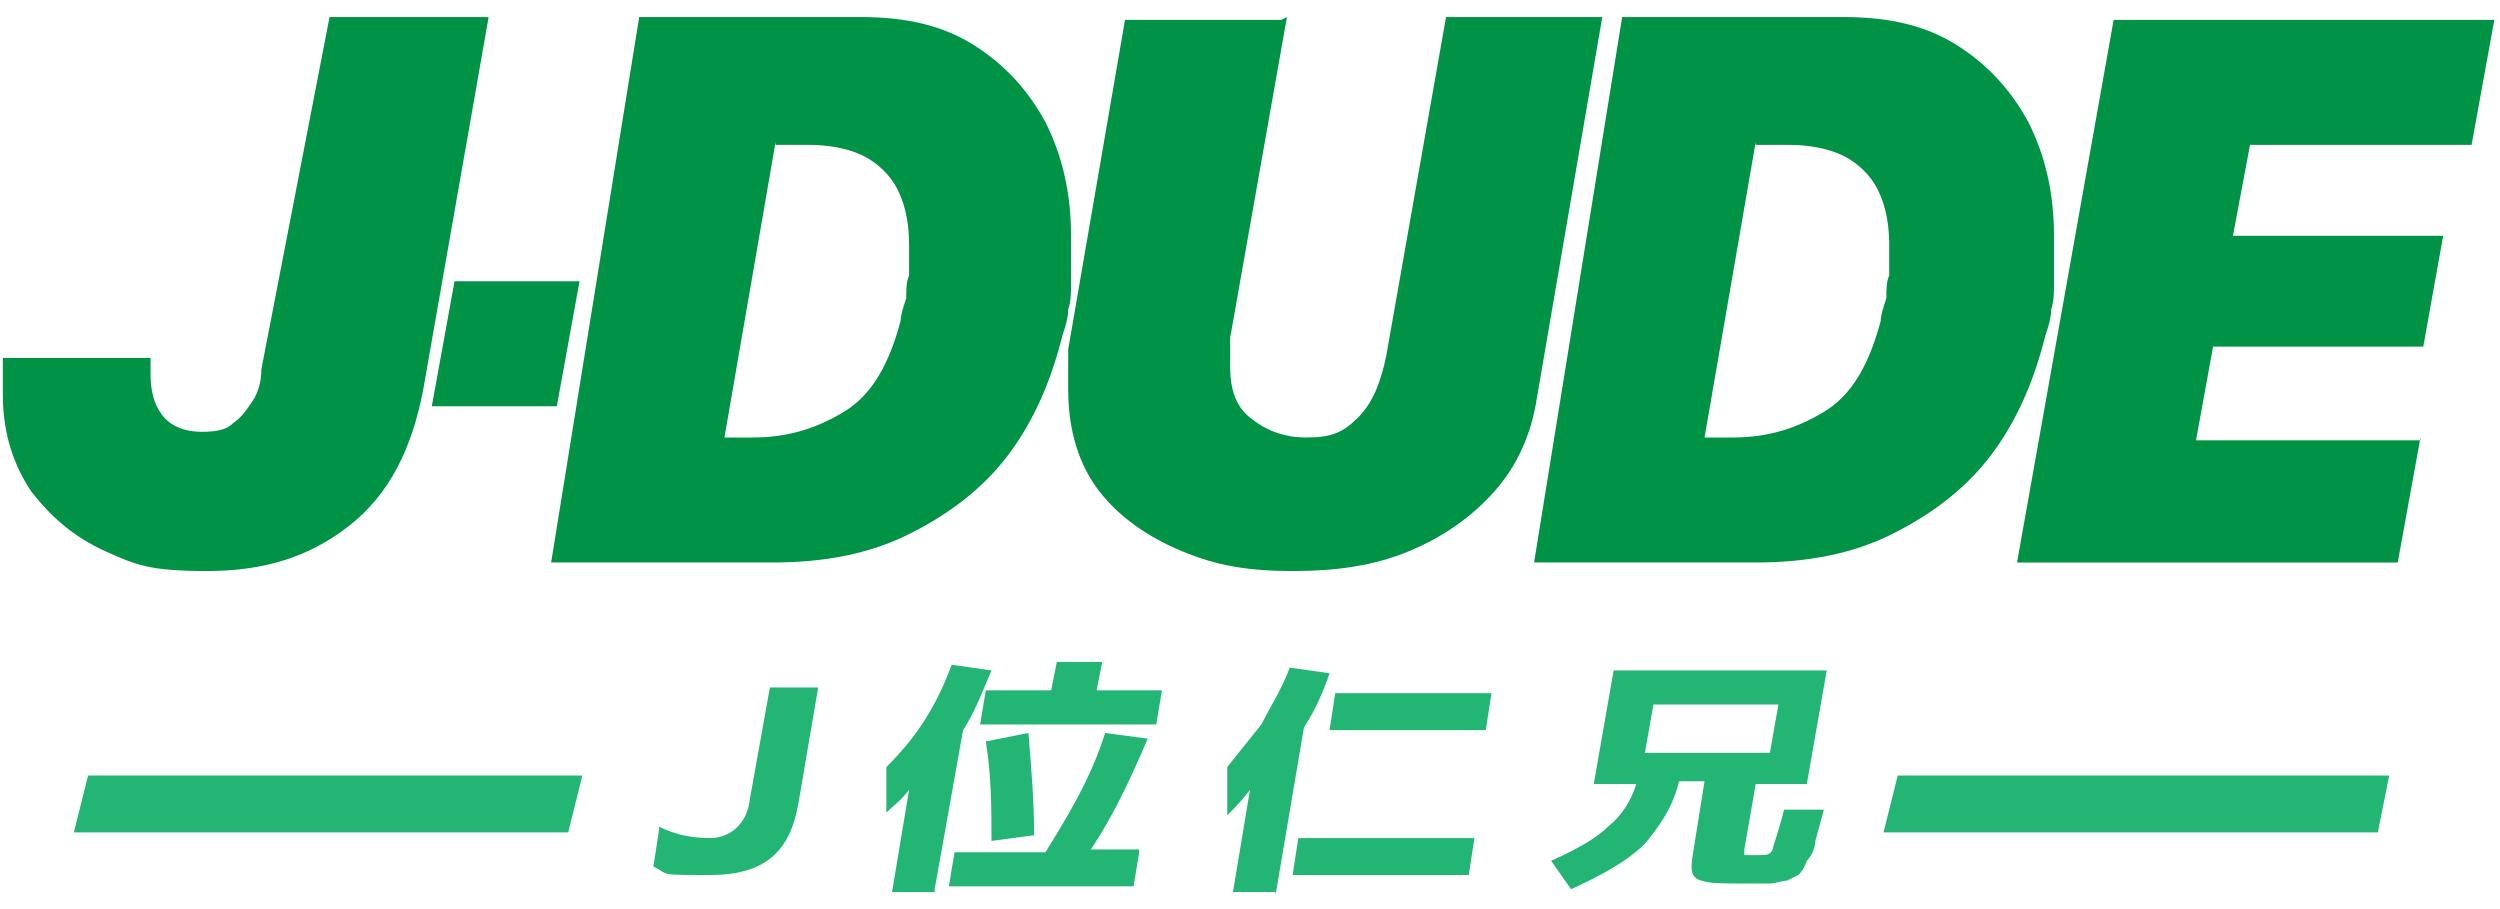
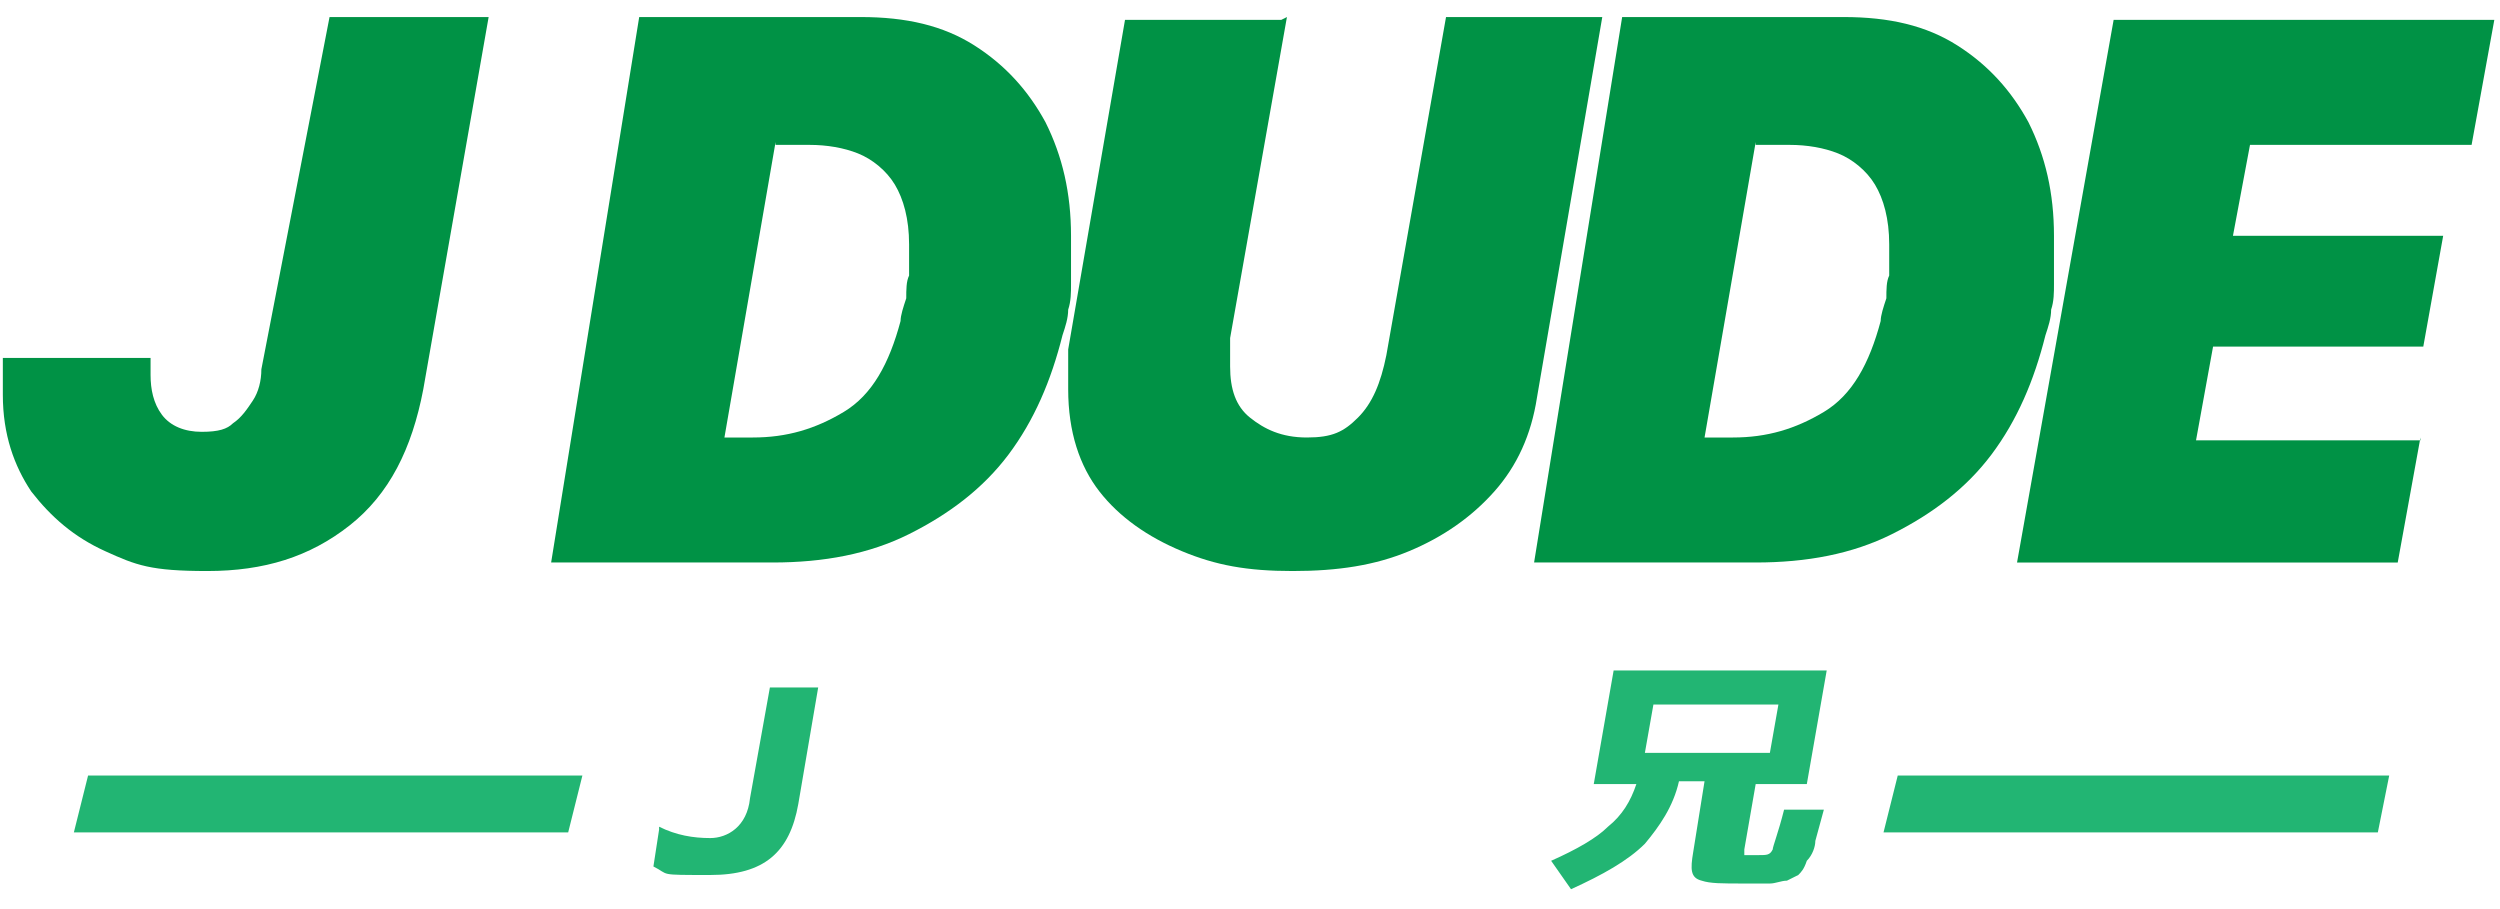
<svg xmlns="http://www.w3.org/2000/svg" id="_圖層_2" version="1.1" viewBox="0 0 88 32">
  <defs>
    <style>
      .st0 {
        fill: #009245;
      }

      .st1 {
        fill: #22b573;
      }
    </style>
  </defs>
  <g>
    <path class="st0" d="M17.2.6l-2.3,13.1c-.4,2.1-1.2,3.7-2.6,4.8-1.4,1.1-3,1.6-5,1.6s-2.5-.2-3.6-.7c-1.1-.5-1.9-1.2-2.6-2.1-.6-.9-1-2-1-3.4s0-.6,0-.8,0-.4,0-.5h5.2c0,.2,0,.4,0,.6,0,.5.1,1,.4,1.4.3.4.8.6,1.4.6s.9-.1,1.1-.3c.3-.2.5-.5.7-.8s.3-.7.3-1.1L11.6.6h5.5Z" />
-     <path class="st0" d="M19.6,14.3h-4.4l.8-4.4h4.4l-.8,4.4Z" />
    <path class="st0" d="M22.5.6h7.8c1.6,0,2.9.3,4,1,1.1.7,1.9,1.6,2.5,2.7.6,1.2.9,2.5.9,4s0,.5,0,.8c0,.3,0,.6,0,.9,0,.3,0,.6-.1.9,0,.3-.1.6-.2.9-.4,1.6-1,3-1.9,4.2s-2.1,2.1-3.5,2.8c-1.4.7-3,1-4.8,1h-7.8L22.5.6ZM27.3,5l-1.8,10.4h1c1.2,0,2.2-.3,3.2-.9,1-.6,1.6-1.7,2-3.2,0-.2.1-.5.2-.8,0-.3,0-.6.1-.8,0-.2,0-.4,0-.6s0-.4,0-.5c0-.9-.2-1.6-.5-2.1-.3-.5-.8-.9-1.3-1.1-.5-.2-1.1-.3-1.7-.3h-1.2Z" />
    <path class="st0" d="M45.3.6l-2,11.3c0,.1,0,.3,0,.5,0,.2,0,.3,0,.5,0,.8.2,1.4.7,1.8.5.4,1.1.7,2,.7s1.3-.2,1.8-.7.8-1.2,1-2.2l2.1-11.9h5.5l-2.3,13.4c-.2,1.3-.7,2.4-1.5,3.3-.8.9-1.8,1.6-3,2.1-1.2.5-2.5.7-4.1.7s-2.7-.2-3.9-.7c-1.2-.5-2.2-1.2-2.9-2.1-.7-.9-1.1-2.1-1.1-3.6s0-.5,0-.7c0-.2,0-.5,0-.7l2-11.6h5.5Z" />
    <path class="st0" d="M57.1.6h7.8c1.6,0,2.9.3,4,1,1.1.7,1.9,1.6,2.5,2.7.6,1.2.9,2.5.9,4s0,.5,0,.8c0,.3,0,.6,0,.9,0,.3,0,.6-.1.9,0,.3-.1.6-.2.9-.4,1.6-1,3-1.9,4.2s-2.1,2.1-3.5,2.8c-1.4.7-3,1-4.8,1h-7.8L57.1.6ZM61.8,5l-1.8,10.4h1c1.2,0,2.2-.3,3.2-.9,1-.6,1.6-1.7,2-3.2,0-.2.1-.5.2-.8,0-.3,0-.6.1-.8,0-.2,0-.4,0-.6s0-.4,0-.5c0-.9-.2-1.6-.5-2.1-.3-.5-.8-.9-1.3-1.1-.5-.2-1.1-.3-1.7-.3h-1.2Z" />
    <path class="st0" d="M85.2,15.4l-.8,4.4h-13.4l3.4-19.1h13.4l-.8,4.4h-7.8l-.6,3.2h7.4l-.7,3.9h-7.4l-.6,3.3h7.9Z" />
  </g>
  <g>
    <path class="st1" d="M23.2,29.1c.6.3,1.2.4,1.8.4s1.3-.4,1.4-1.4l.7-3.9h1.7l-.7,4.1c-.3,1.7-1.2,2.5-3.1,2.5s-1.4,0-2-.3l.2-1.3Z" />
-     <path class="st1" d="M32.9,31.4h-1.5l.6-3.6c-.3.4-.6.6-.8.8v-1.6c1-1,1.7-2,2.3-3.6l1.4.2c-.3.7-.6,1.5-1,2.1l-1,5.6ZM40.1,30l-.2,1.2h-6.5l.2-1.2h3.2c.8-1.3,1.6-2.6,2.1-4.2l1.5.2c-.6,1.4-1.2,2.7-2,3.9h1.7ZM37.3,23.3h1.5l-.2,1h2.3l-.2,1.2h-6.2l.2-1.2h2.3l.2-1ZM36.2,25.8c.1,1.2.2,2.4.2,3.6l-1.5.2c0-1.1,0-2.3-.2-3.5l1.5-.3Z" />
-     <path class="st1" d="M44.9,31.4h-1.5l.6-3.6c-.3.4-.6.7-.8.9v-1.7c.4-.5.8-1,1.2-1.5.3-.6.7-1.2,1-2l1.4.2c-.2.6-.5,1.3-.9,1.9l-1,5.9ZM51.9,29.5l-.2,1.3h-6.2l.2-1.3h6.2ZM52.5,24.4l-.2,1.3h-5.5l.2-1.3h5.5Z" />
    <path class="st1" d="M56.1,27.6l.7-4h7.5l-.7,4h-1.8l-.4,2.3c0,.1,0,.2,0,.2,0,0,.2,0,.5,0s.4,0,.5-.2c0-.1.2-.6.4-1.4h0c0,0,1.4,0,1.4,0l-.3,1.1c0,.2-.1.5-.3.7-.1.3-.2.4-.3.5,0,0-.2.1-.4.2-.2,0-.4.1-.6.1h-.9c-.8,0-1.2,0-1.5-.1-.4-.1-.4-.4-.3-1l.4-2.5h-.9c-.2.9-.7,1.6-1.2,2.2-.6.6-1.5,1.1-2.6,1.6l-.7-1c.9-.4,1.6-.8,2-1.2.5-.4.8-.9,1-1.5h-1.7ZM62.6,24.8h-4.4l-.3,1.7h4.4l.3-1.7Z" />
  </g>
  <polygon class="st1" points="83.7 29.3 66.3 29.3 66.8 27.3 84.1 27.3 83.7 29.3" />
  <polygon class="st1" points="20 29.3 2.6 29.3 3.1 27.3 20.5 27.3 20 29.3" />
</svg>